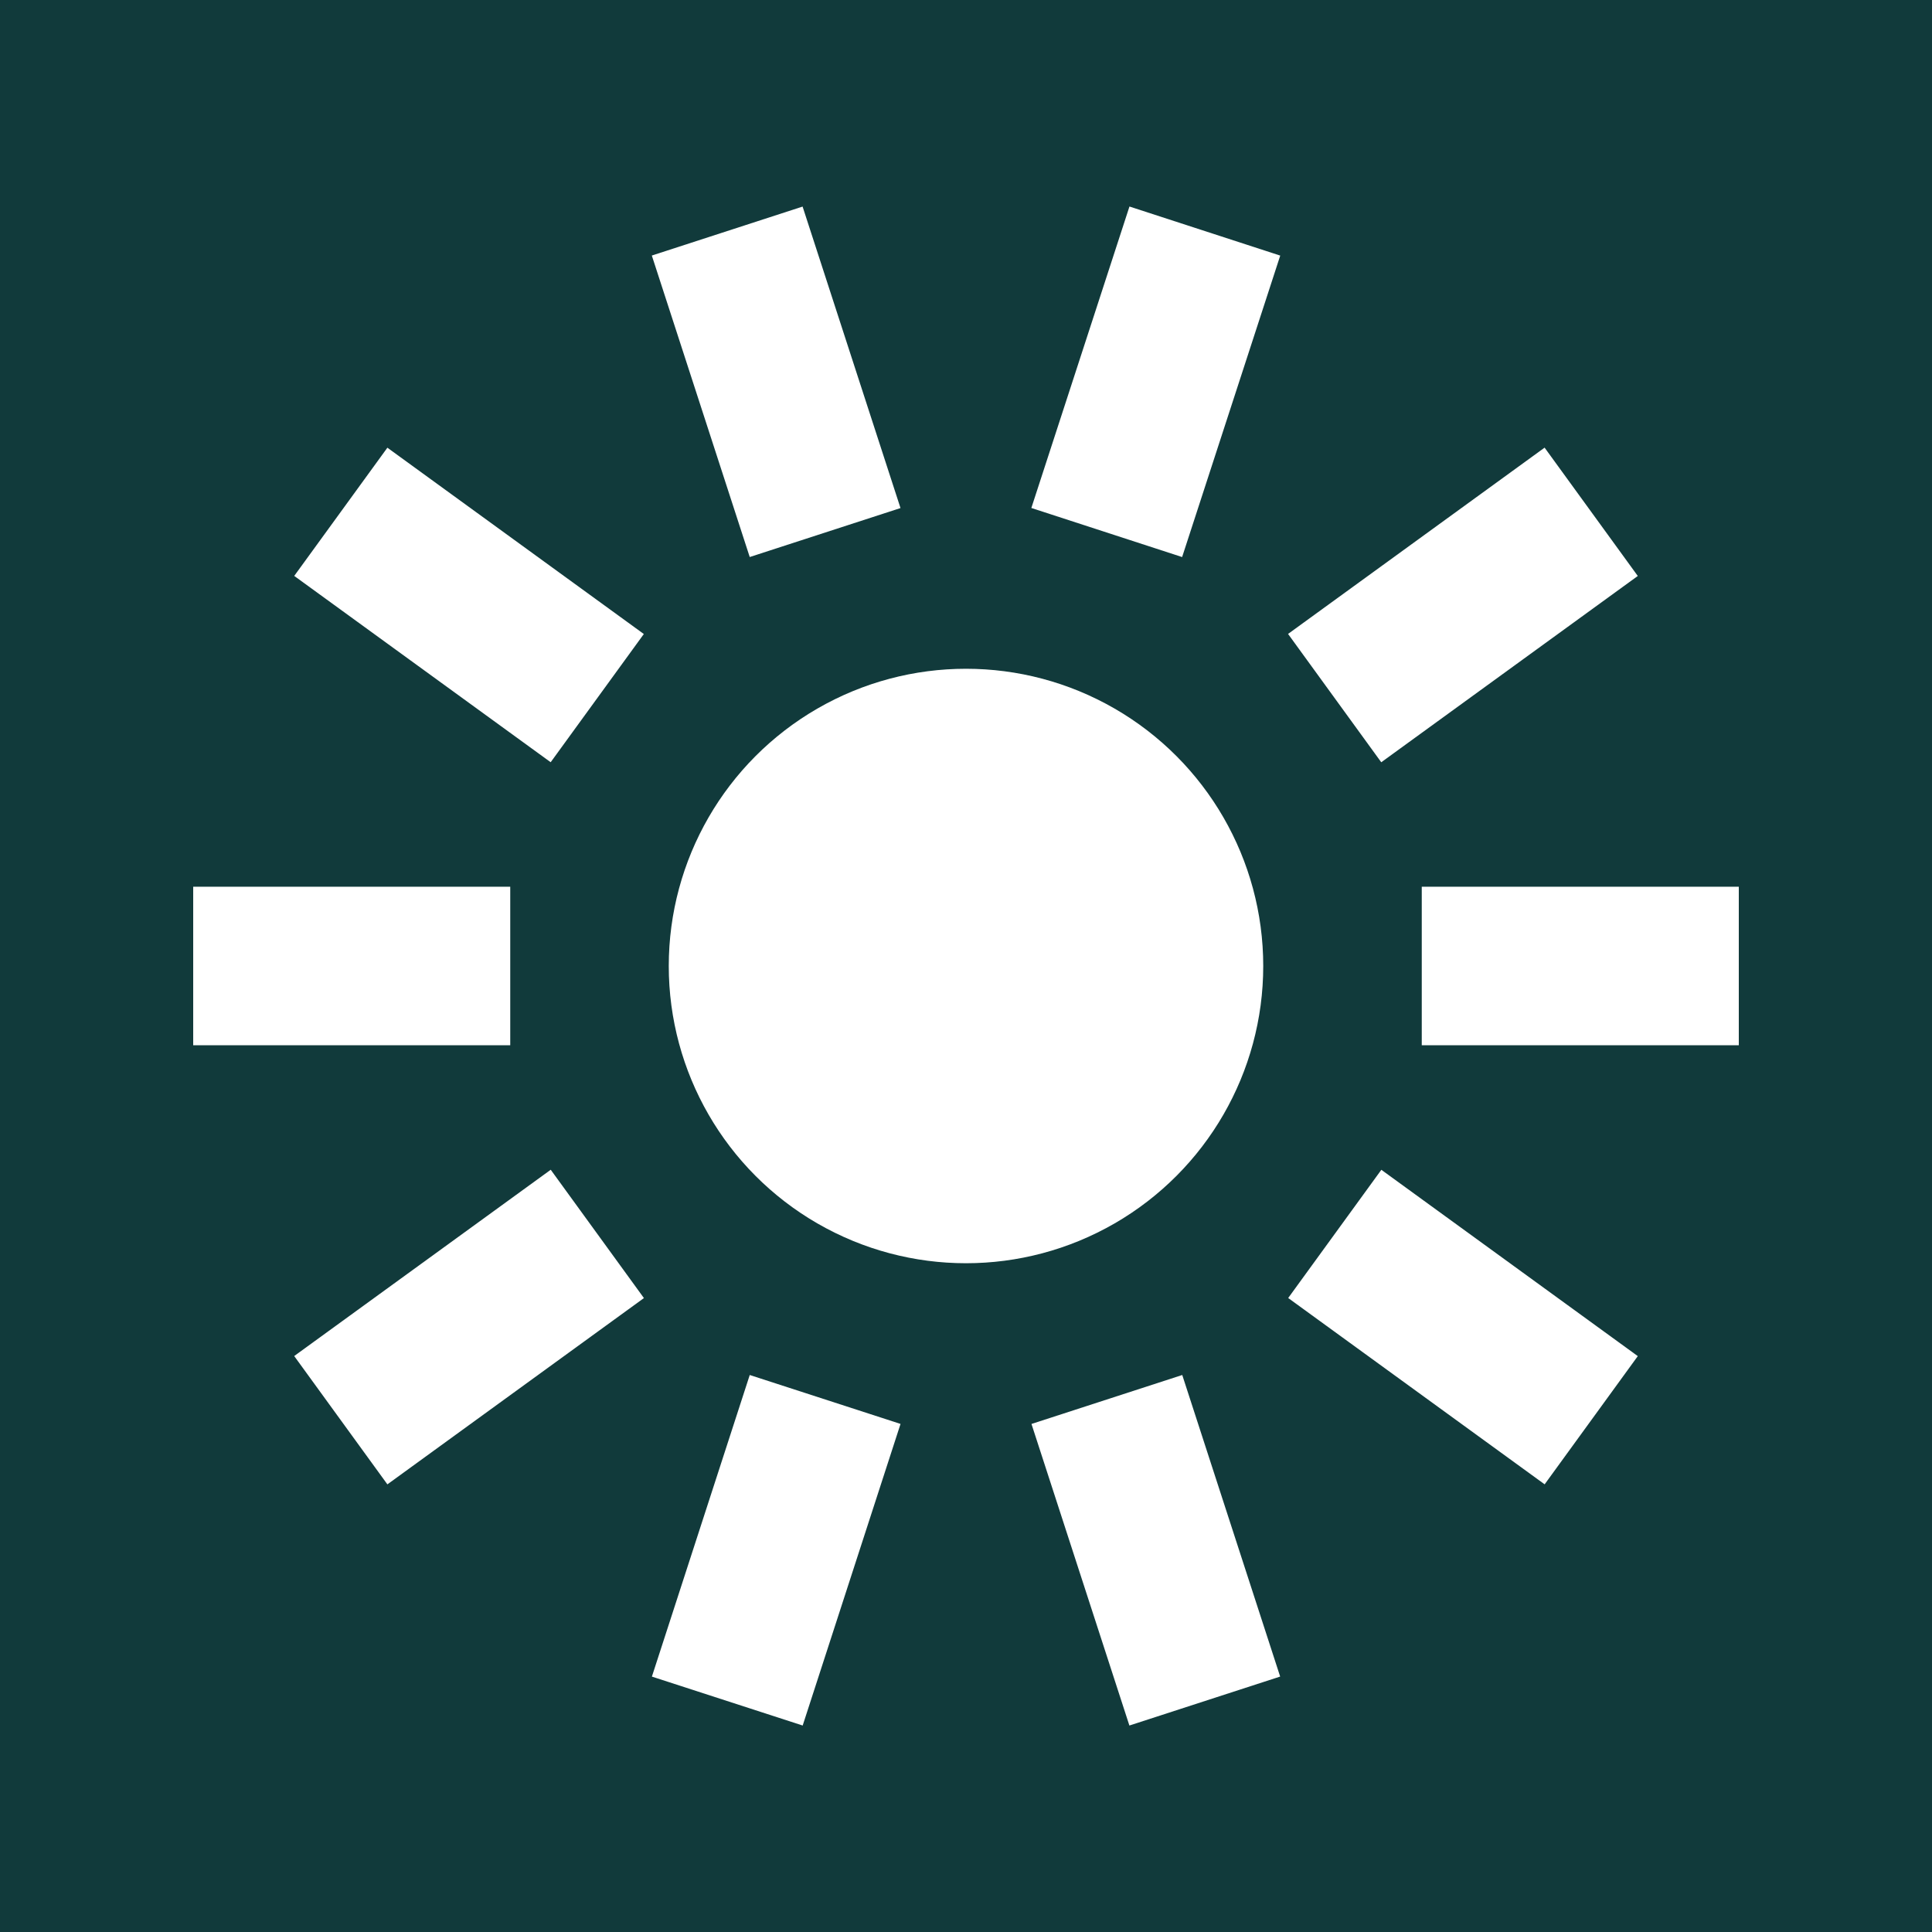
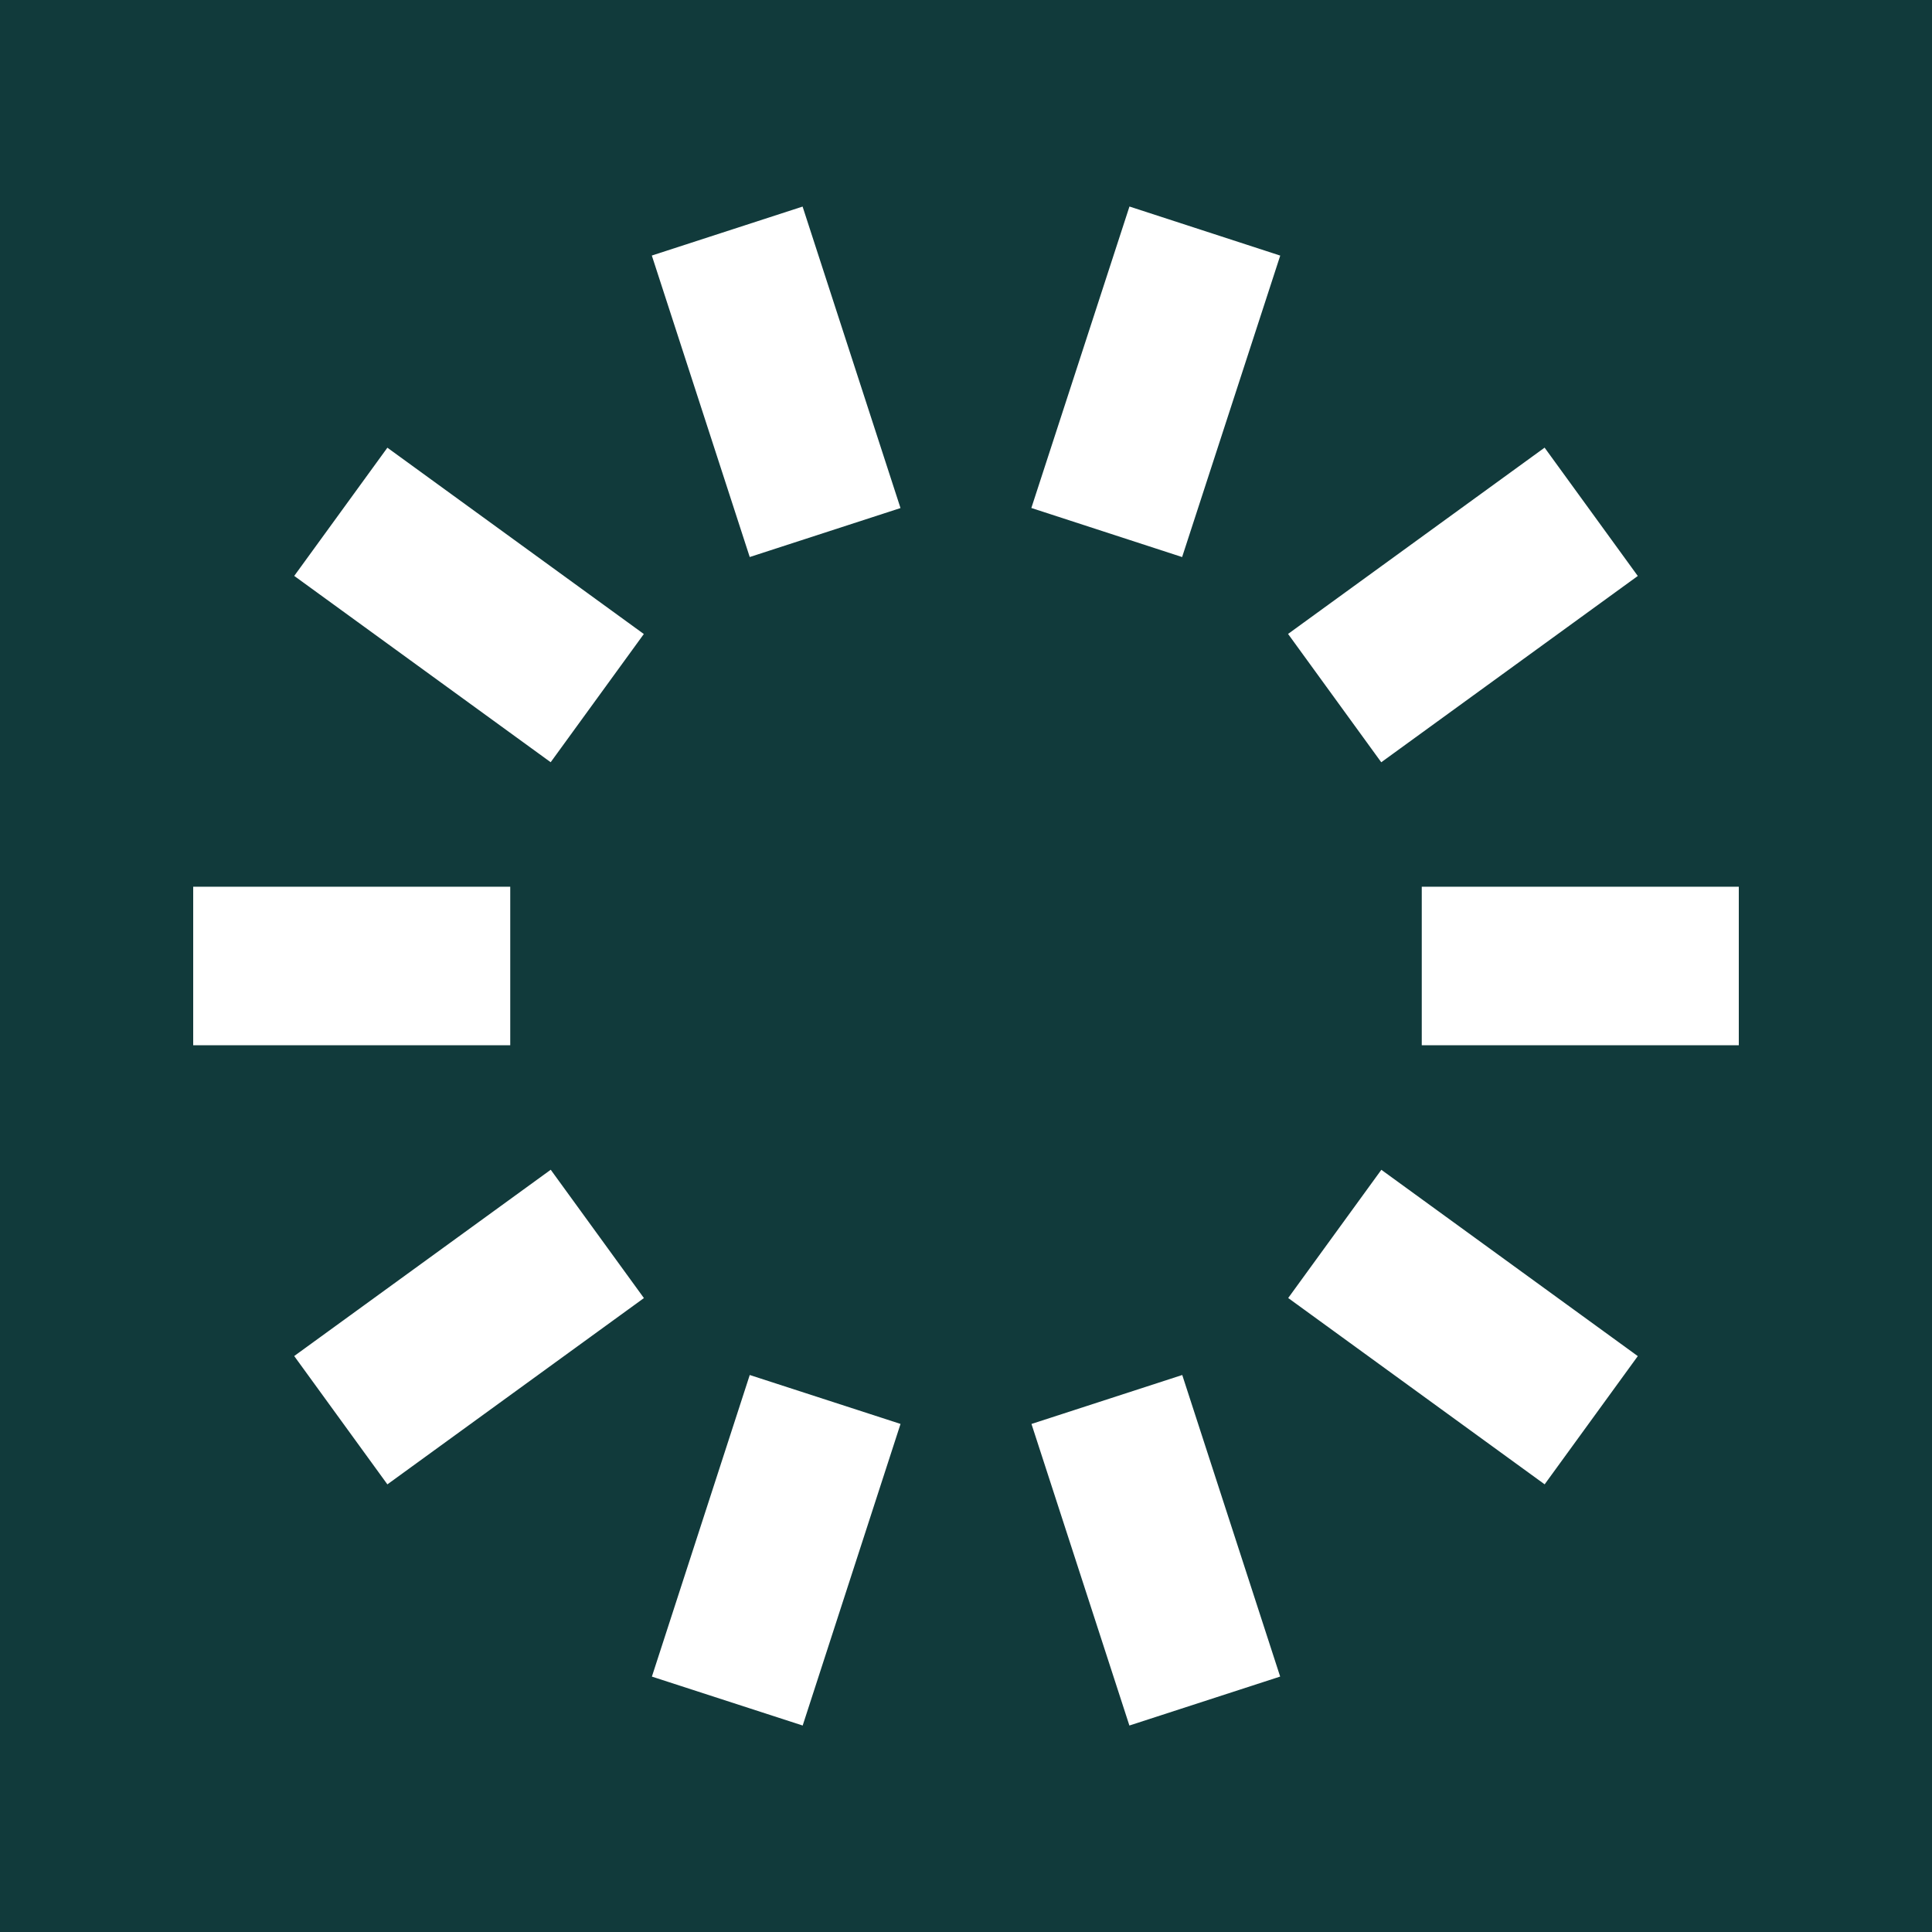
<svg xmlns="http://www.w3.org/2000/svg" version="1.1" viewBox="0 0 100 100" width="100" height="100">
  <rect fill="#113a3b" width="100" height="100" />
-   <circle fill="#FFFFFF" cx="50" cy="50" r="15.385" />
  <rect fill="#FFFFFF" x="10" y="45.897" width="16.41" height="8.205" />
  <rect fill="#FFFFFF" x="73.59" y="45.897" width="16.41" height="8.205" />
  <rect fill="#FFFFFF" x="16.074" y="64.583" width="16.41" height="8.209" transform="translate(-35.727 27.375) rotate(-35.986)" />
  <rect fill="#FFFFFF" x="67.516" y="27.207" width="16.41" height="8.209" transform="translate(-3.948 50.469) rotate(-35.986)" />
  <rect fill="#FFFFFF" x="31.97" y="76.138" width="16.412" height="8.205" transform="translate(-48.546 93.694) rotate(-72.025)" />
  <rect fill="#FFFFFF" x="51.619" y="15.658" width="16.409" height="8.207" transform="translate(22.518 70.532) rotate(-71.972)" />
  <rect fill="#FFFFFF" x="55.723" y="72.035" width="8.205" height="16.411" transform="translate(-21.856 22.398) rotate(-17.988)" />
  <rect fill="#FFFFFF" x="36.072" y="11.558" width="8.205" height="16.407" transform="translate(-4.14 13.376) rotate(-17.992)" />
  <rect fill="#FFFFFF" x="71.622" y="60.485" width="8.203" height="16.407" transform="translate(-24.355 89.576) rotate(-54)" />
  <rect fill="#FFFFFF" x="20.175" y="23.109" width="8.203" height="16.407" transform="translate(-15.325 32.548) rotate(-54)" />
</svg>